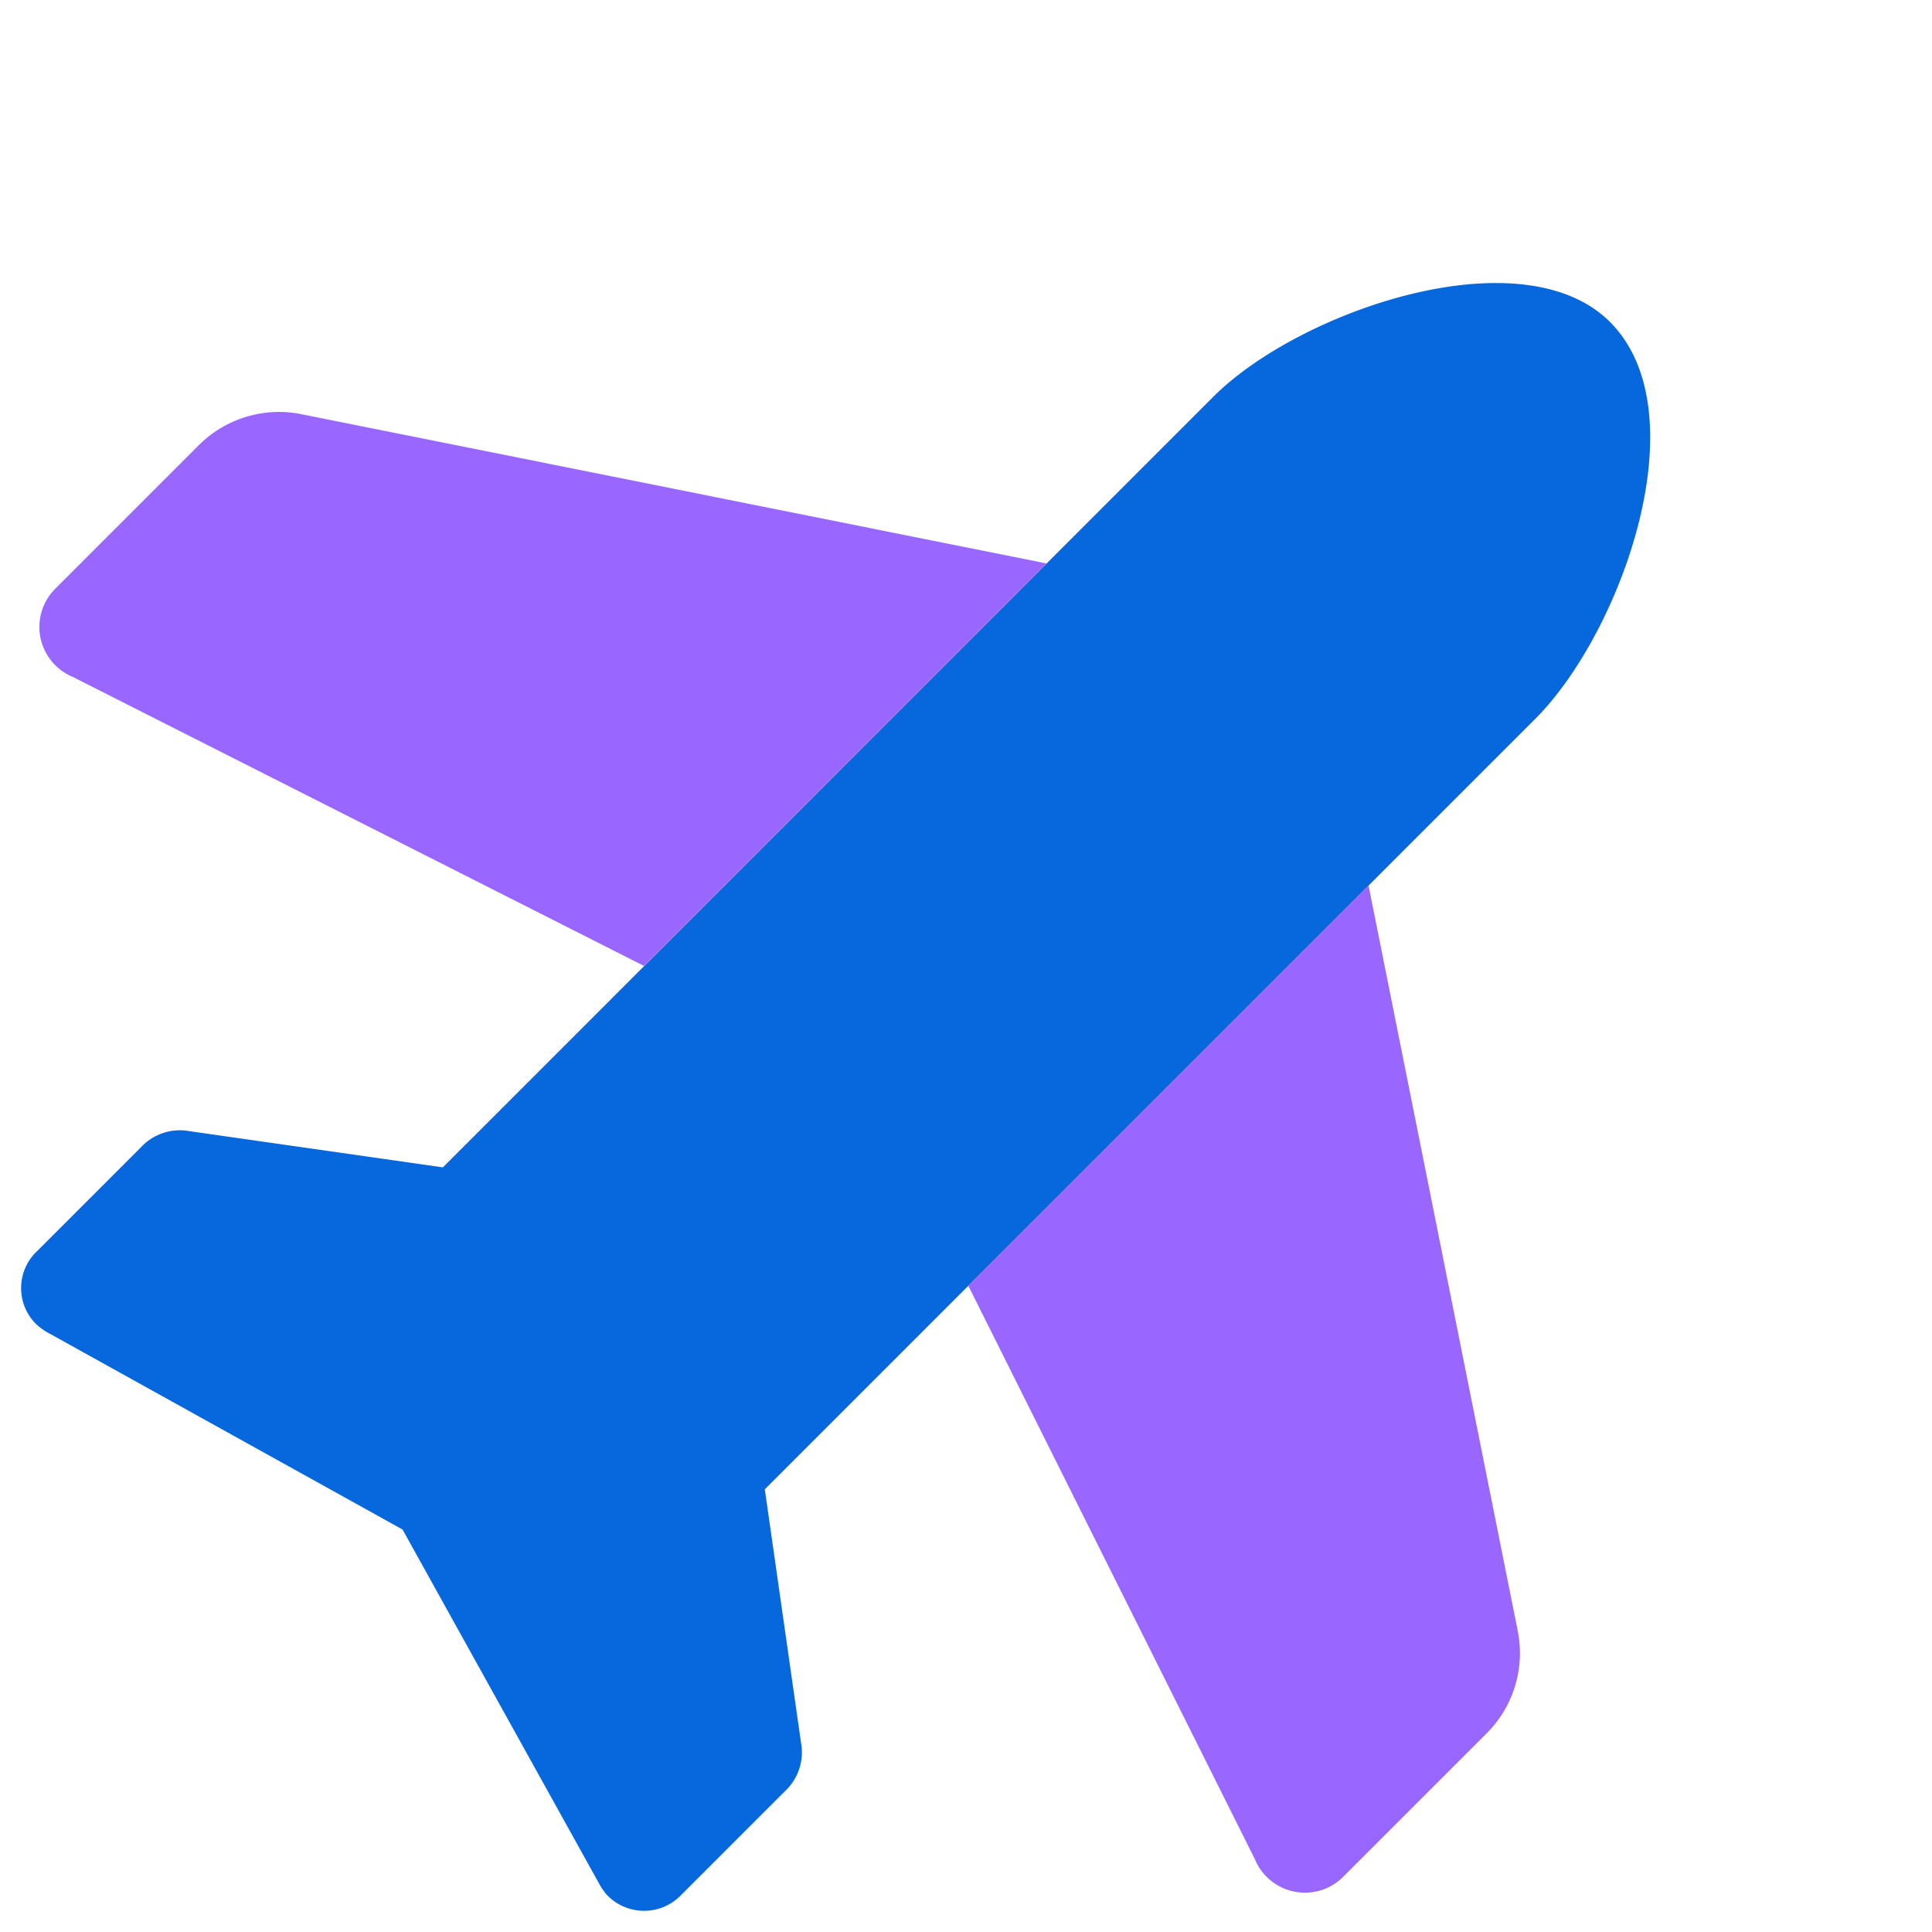
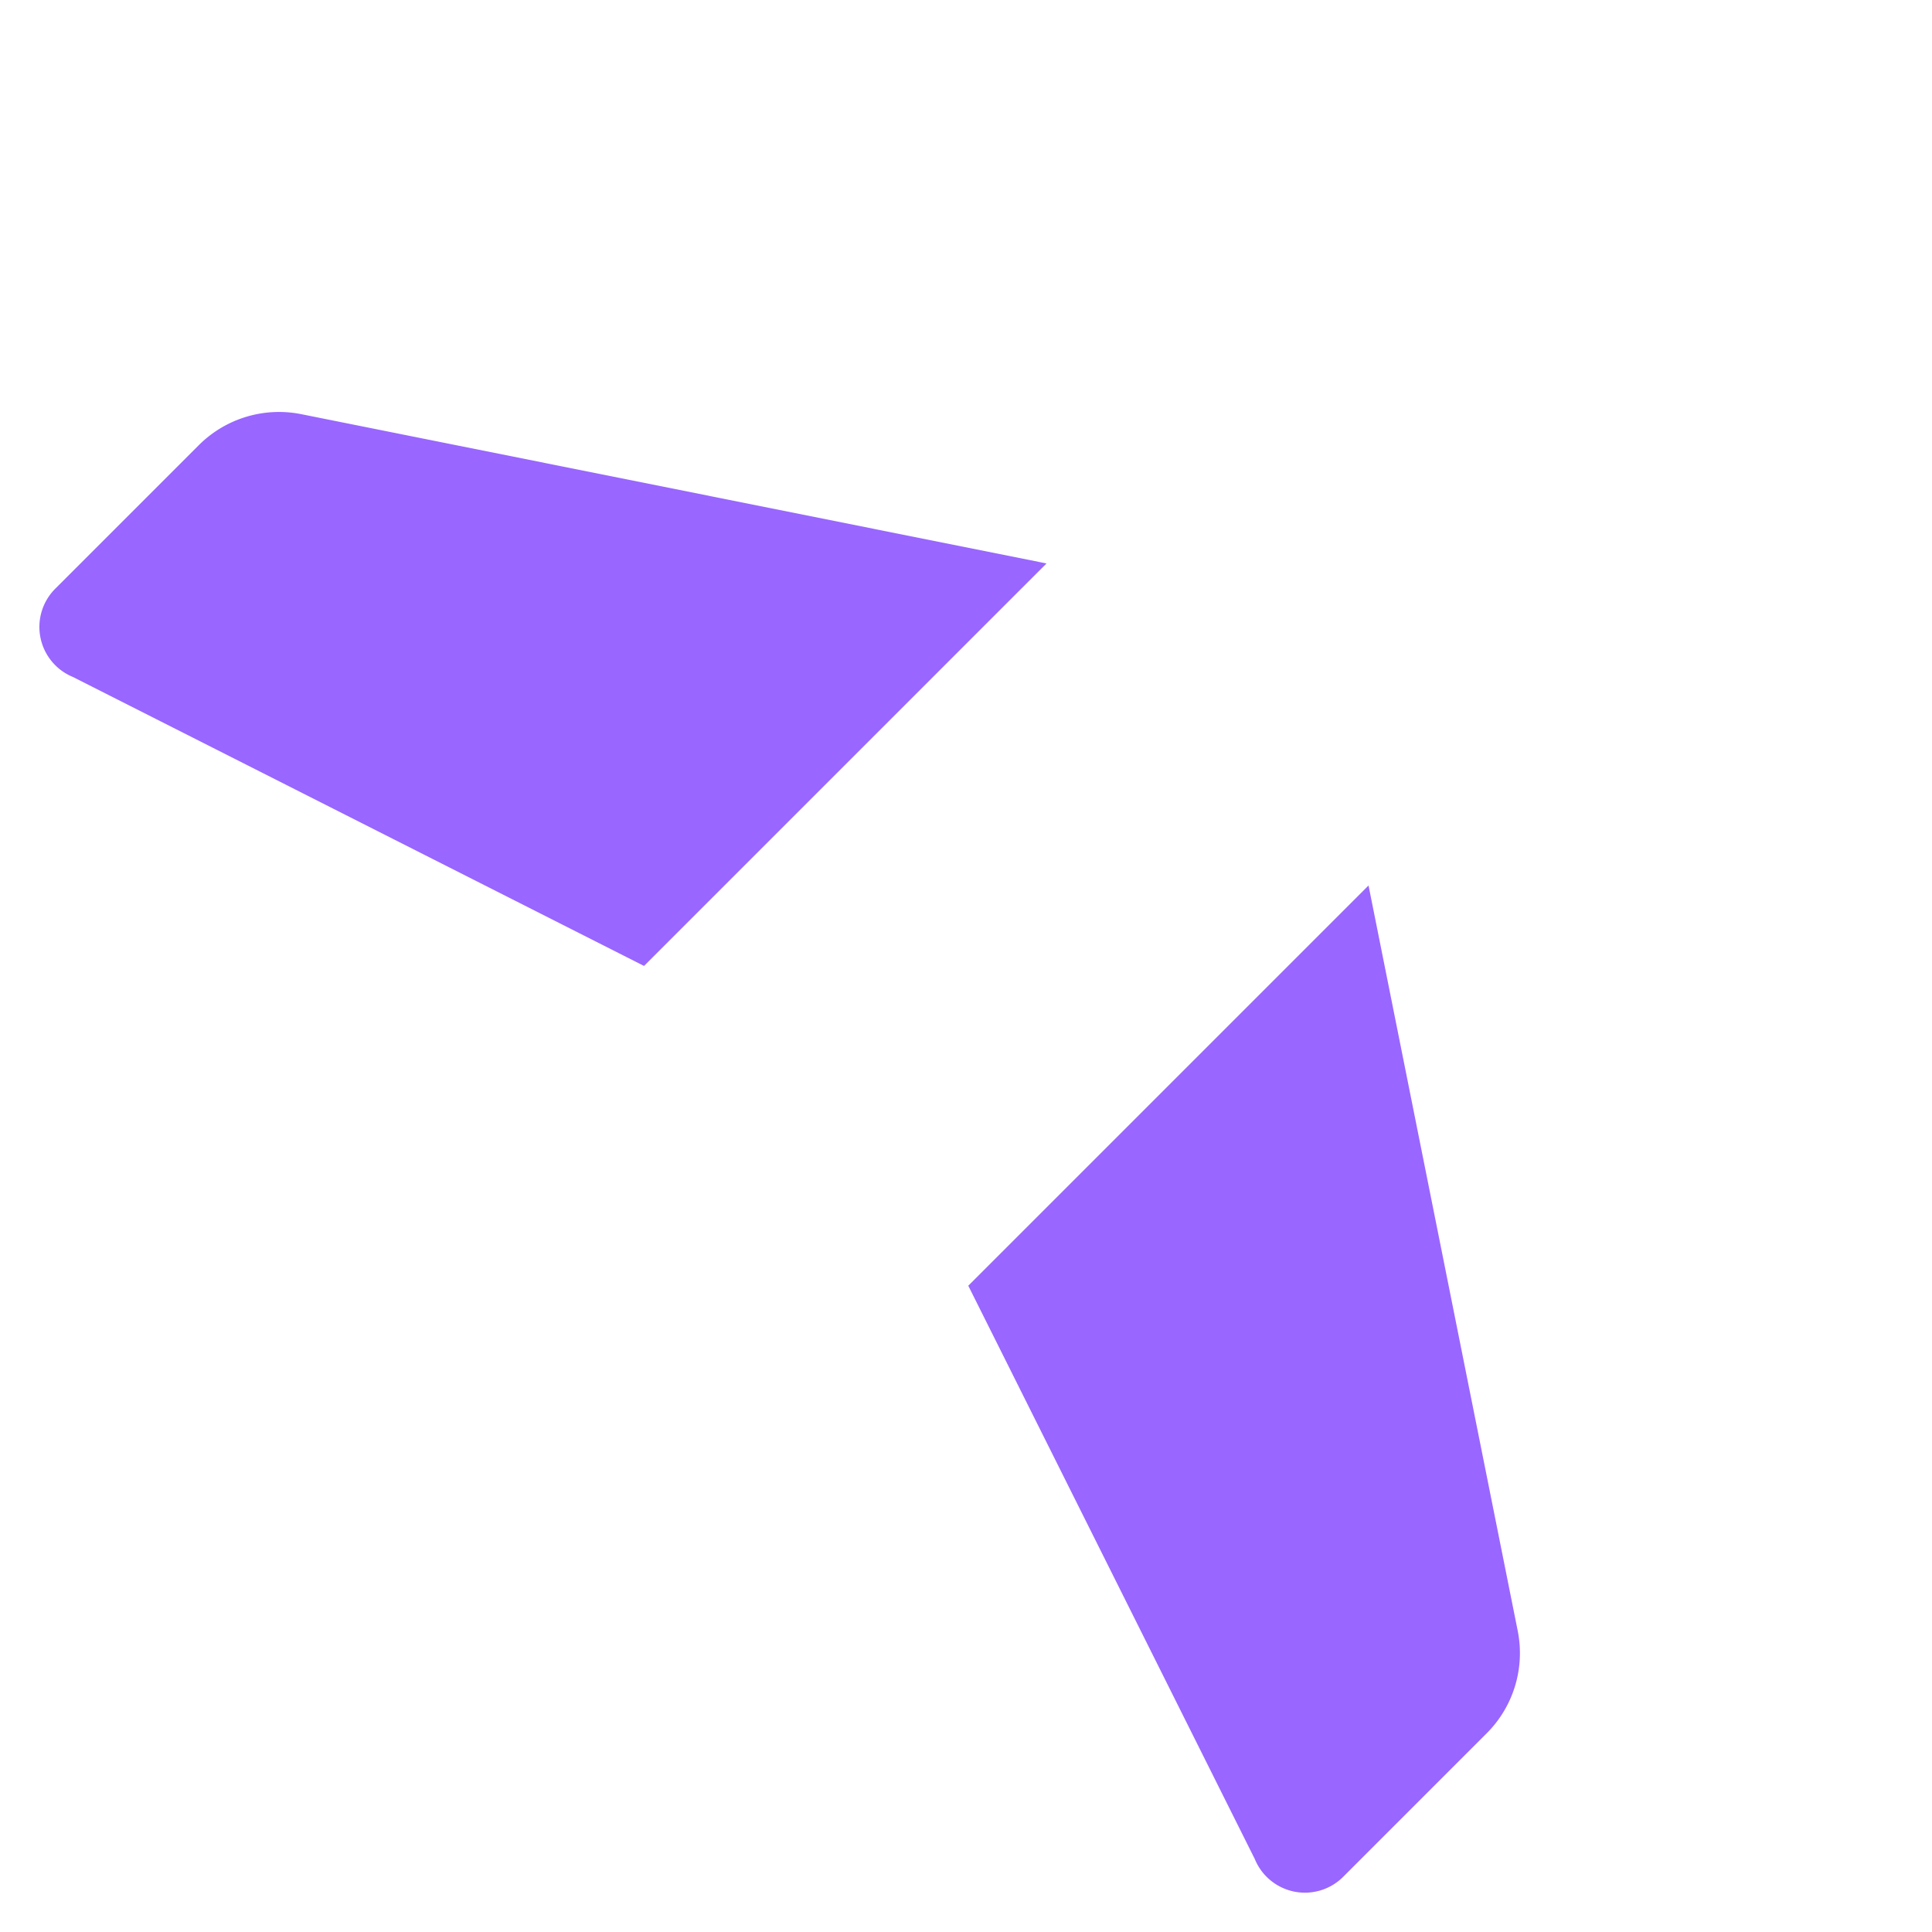
<svg xmlns="http://www.w3.org/2000/svg" width="28.084" height="28.084" viewBox="0 0 28.084 28.084">
  <g id="_Aviation" data-name=" Aviation" transform="translate(14.042 -4.681) rotate(45)">
-     <path id="Path_94600" data-name="Path 94600" d="M131.31,4.845c0-1.766,1.5-4.845,3.31-4.845,1.862,0,3.31,3.079,3.31,4.845V20.686l2.979,2.234a.77.77,0,0,1,.331.662v2.125a.747.747,0,0,1-.771.771,1.021,1.021,0,0,1-.155-.026l-5.694-1.629-5.694,1.629a.9.9,0,0,1-.2.026.738.738,0,0,1-.724-.771V23.582a.77.77,0,0,1,.331-.662l2.979-2.234Z" transform="translate(-121.38)" fill="#0768dd" />
    <path id="Path_94601" data-name="Path 94601" d="M9.929,168.274l-8.84,2.9A.786.786,0,0,1,0,170.436V167.5a1.65,1.65,0,0,1,.737-1.376L9.929,160ZM16.549,160l9.195,6.128a1.648,1.648,0,0,1,.734,1.376v2.932a.787.787,0,0,1-1.091.74l-8.838-2.948Z" transform="translate(0 -151.726)" fill="#96f" />
  </g>
</svg>